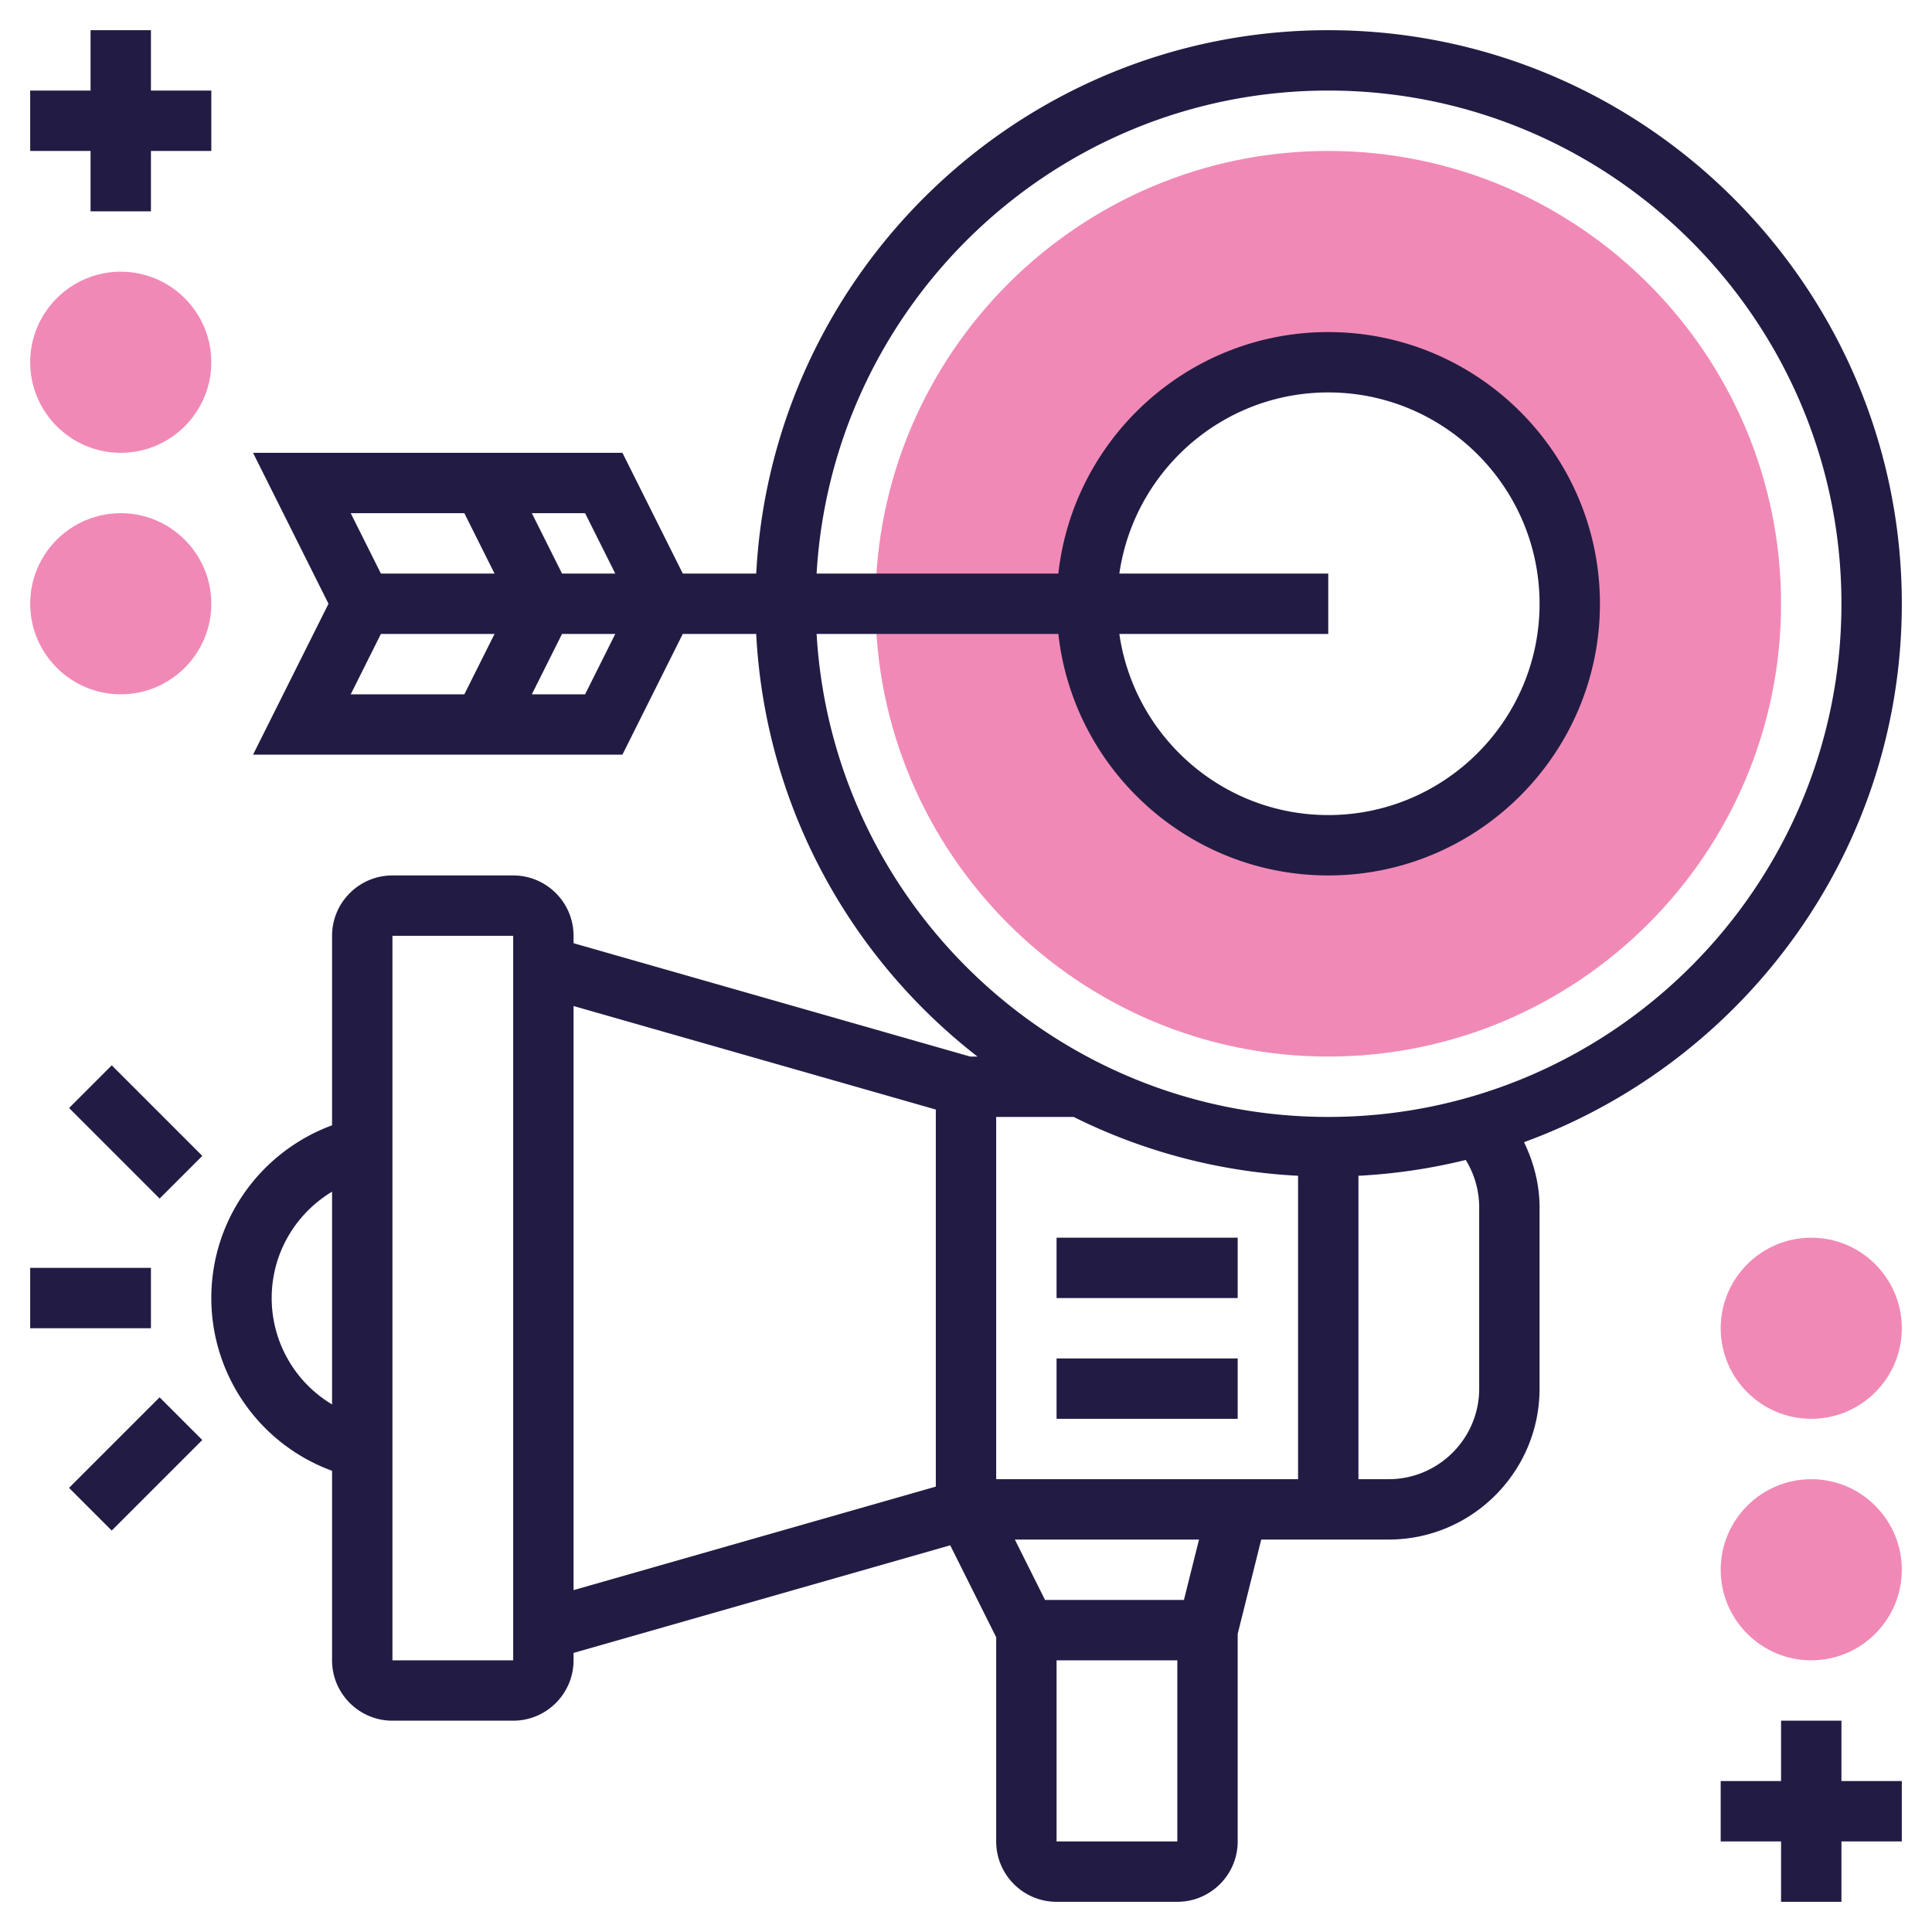
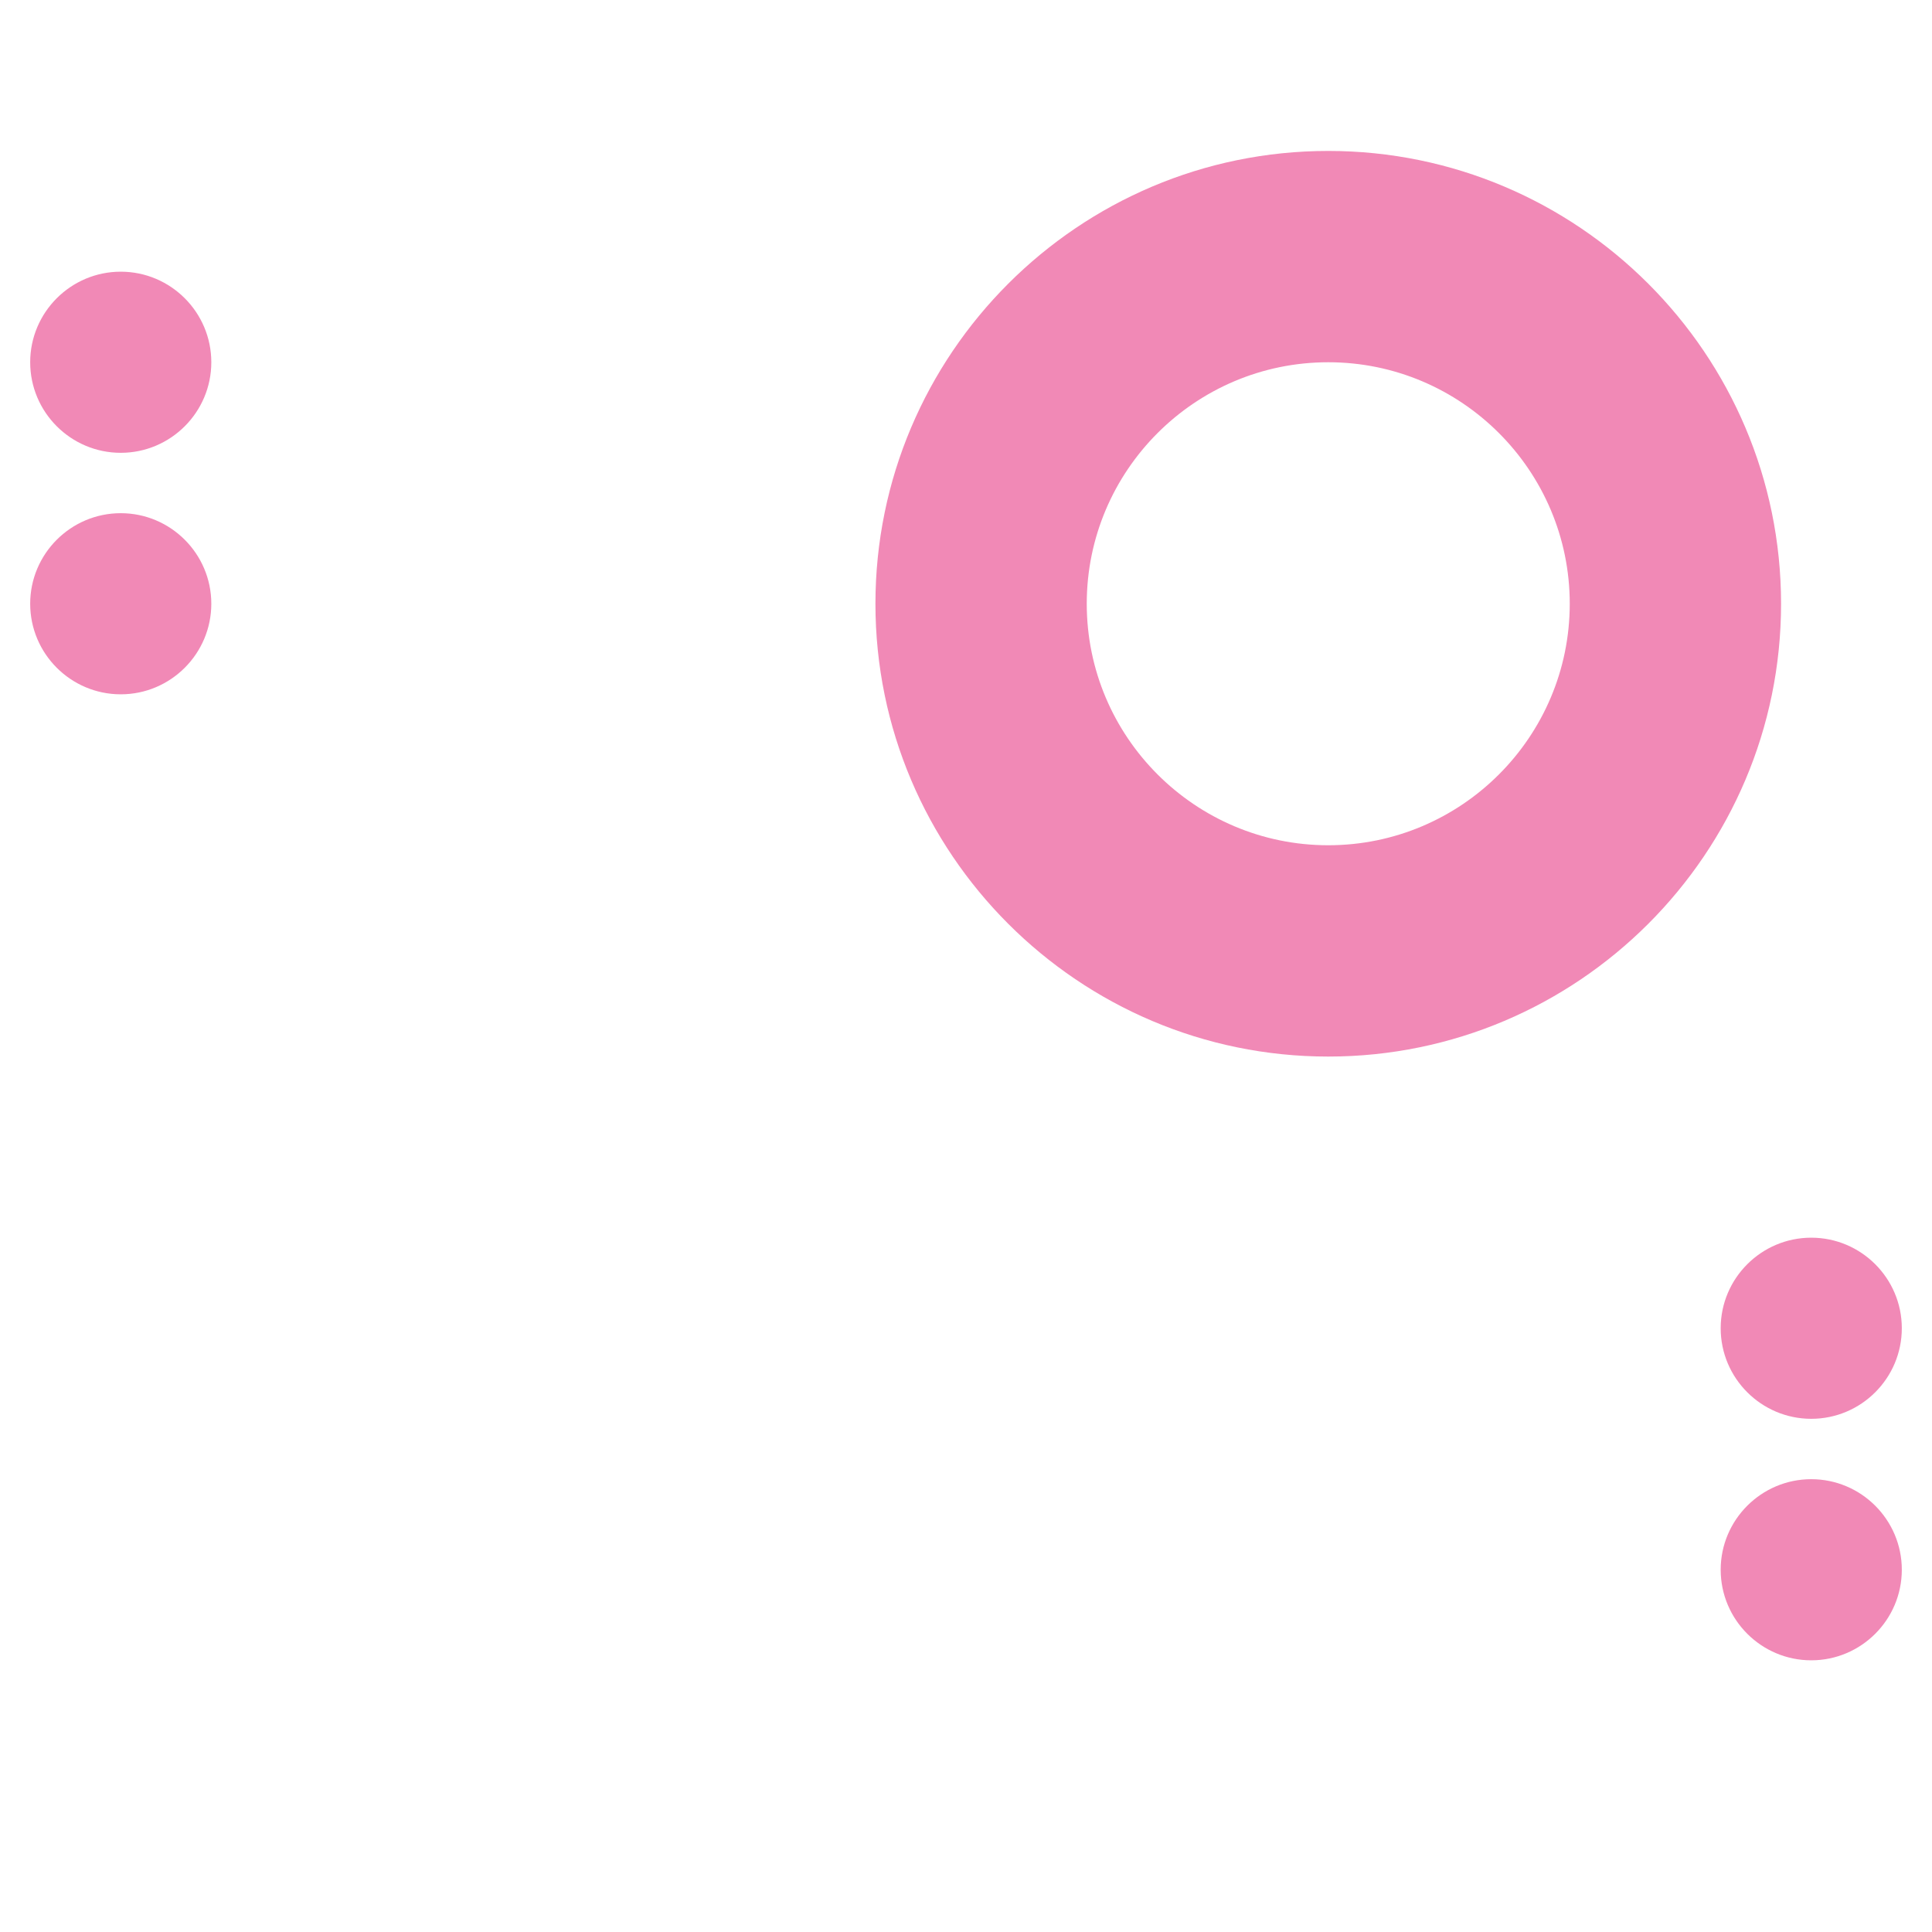
<svg xmlns="http://www.w3.org/2000/svg" version="1.1" width="512" height="512" x="0" y="0" viewBox="0 0 64 64" style="enable-background:new 0 0 512 512" xml:space="preserve" class="">
  <g>
    <path fill="#f189b6" d="M44 35c-8.271 0-15-6.729-15-15S35.729 5 44 5s15 6.729 15 15-6.729 15-15 15zm0-23c-4.411 0-8 3.589-8 8s3.589 8 8 8 8-3.589 8-8-3.589-8-8-8zM4 23c-1.654 0-3-1.346-3-3s1.346-3 3-3 3 1.346 3 3-1.346 3-3 3zM4 15c-1.654 0-3-1.346-3-3s1.346-3 3-3 3 1.346 3 3-1.346 3-3 3zM60 47c-1.654 0-3-1.346-3-3s1.346-3 3-3 3 1.346 3 3-1.346 3-3 3zM60 55c-1.654 0-3-1.346-3-3s1.346-3 3-3 3 1.346 3 3-1.346 3-3 3z" data-original="#f0bc5e" class="" />
-     <path d="M63 20C63 9.523 54.477 1 44 1 33.861 1 25.576 8.989 25.051 19h-2.432l-2-4H8.382l2.5 5-2.5 5h12.236l2-4h2.432c.298 5.688 3.098 10.714 7.33 14h-.24L19 31.245V31c0-1.103-.897-2-2-2h-4c-1.103 0-2 .897-2 2v6.277c-2.38.881-4 3.136-4 5.723a6.095 6.095 0 0 0 4 5.722V55c0 1.103.897 2 2 2h4c1.103 0 2-.897 2-2v-.245l12.477-3.565L33 54.236V61c0 1.103.897 2 2 2h4c1.103 0 2-.897 2-2v-6.876L41.78 51H46c2.757 0 5-2.243 5-5v-6c0-.761-.19-1.493-.515-2.164C57.773 35.177 63 28.196 63 20zM9 43c0-1.476.785-2.793 2-3.524v7.047A4.106 4.106 0 0 1 9 43zm8 12h-4V31h4zm3.382-36h-1.764l-1-2h1.764zm-5-2 1 2h-3.764l-1-2zm-2.764 4h3.764l-1 2h-3.764zm6.764 2h-1.764l1-2h1.764zm7.669-2h8.008c.499 4.493 4.316 8 8.941 8 4.963 0 9-4.037 9-9s-4.037-9-9-9c-4.625 0-8.442 3.507-8.941 8h-8.008C27.573 10.092 34.964 3 44 3c9.374 0 17 7.626 17 17s-7.626 17-17 17c-9.036 0-16.427-7.092-16.949-16zm10.029-2c.488-3.386 3.401-6 6.92-6 3.859 0 7 3.141 7 7s-3.141 7-7 7c-3.519 0-6.432-2.614-6.92-6H44v-2zM43 38.949V49H33V37h2.566A18.827 18.827 0 0 0 43 38.949zm-24-5.623 12 3.429v12.491l-12 3.429zM35 61v-6h4v6zm4.219-8h-4.601l-1-2h6.101zM49 40v6c0 1.654-1.346 3-3 3h-1V38.949a18.909 18.909 0 0 0 3.554-.524c.29.47.446 1.013.446 1.575zM3 7h2V5h2V3H5V1H3v2H1v2h2zM61 57h-2v2h-2v2h2v2h2v-2h2v-2h-2zM1 42h4v2H1zM2.288 36.704l1.414-1.414 3 3-1.414 1.414zM2.287 49.288l3-3 1.414 1.414-3 3z" fill="#221c44" data-original="#000000" class="" />
-     <path d="M35 45h6v2h-6zM35 41h6v2h-6z" fill="#221c44" data-original="#000000" class="" />
  </g>
</svg>